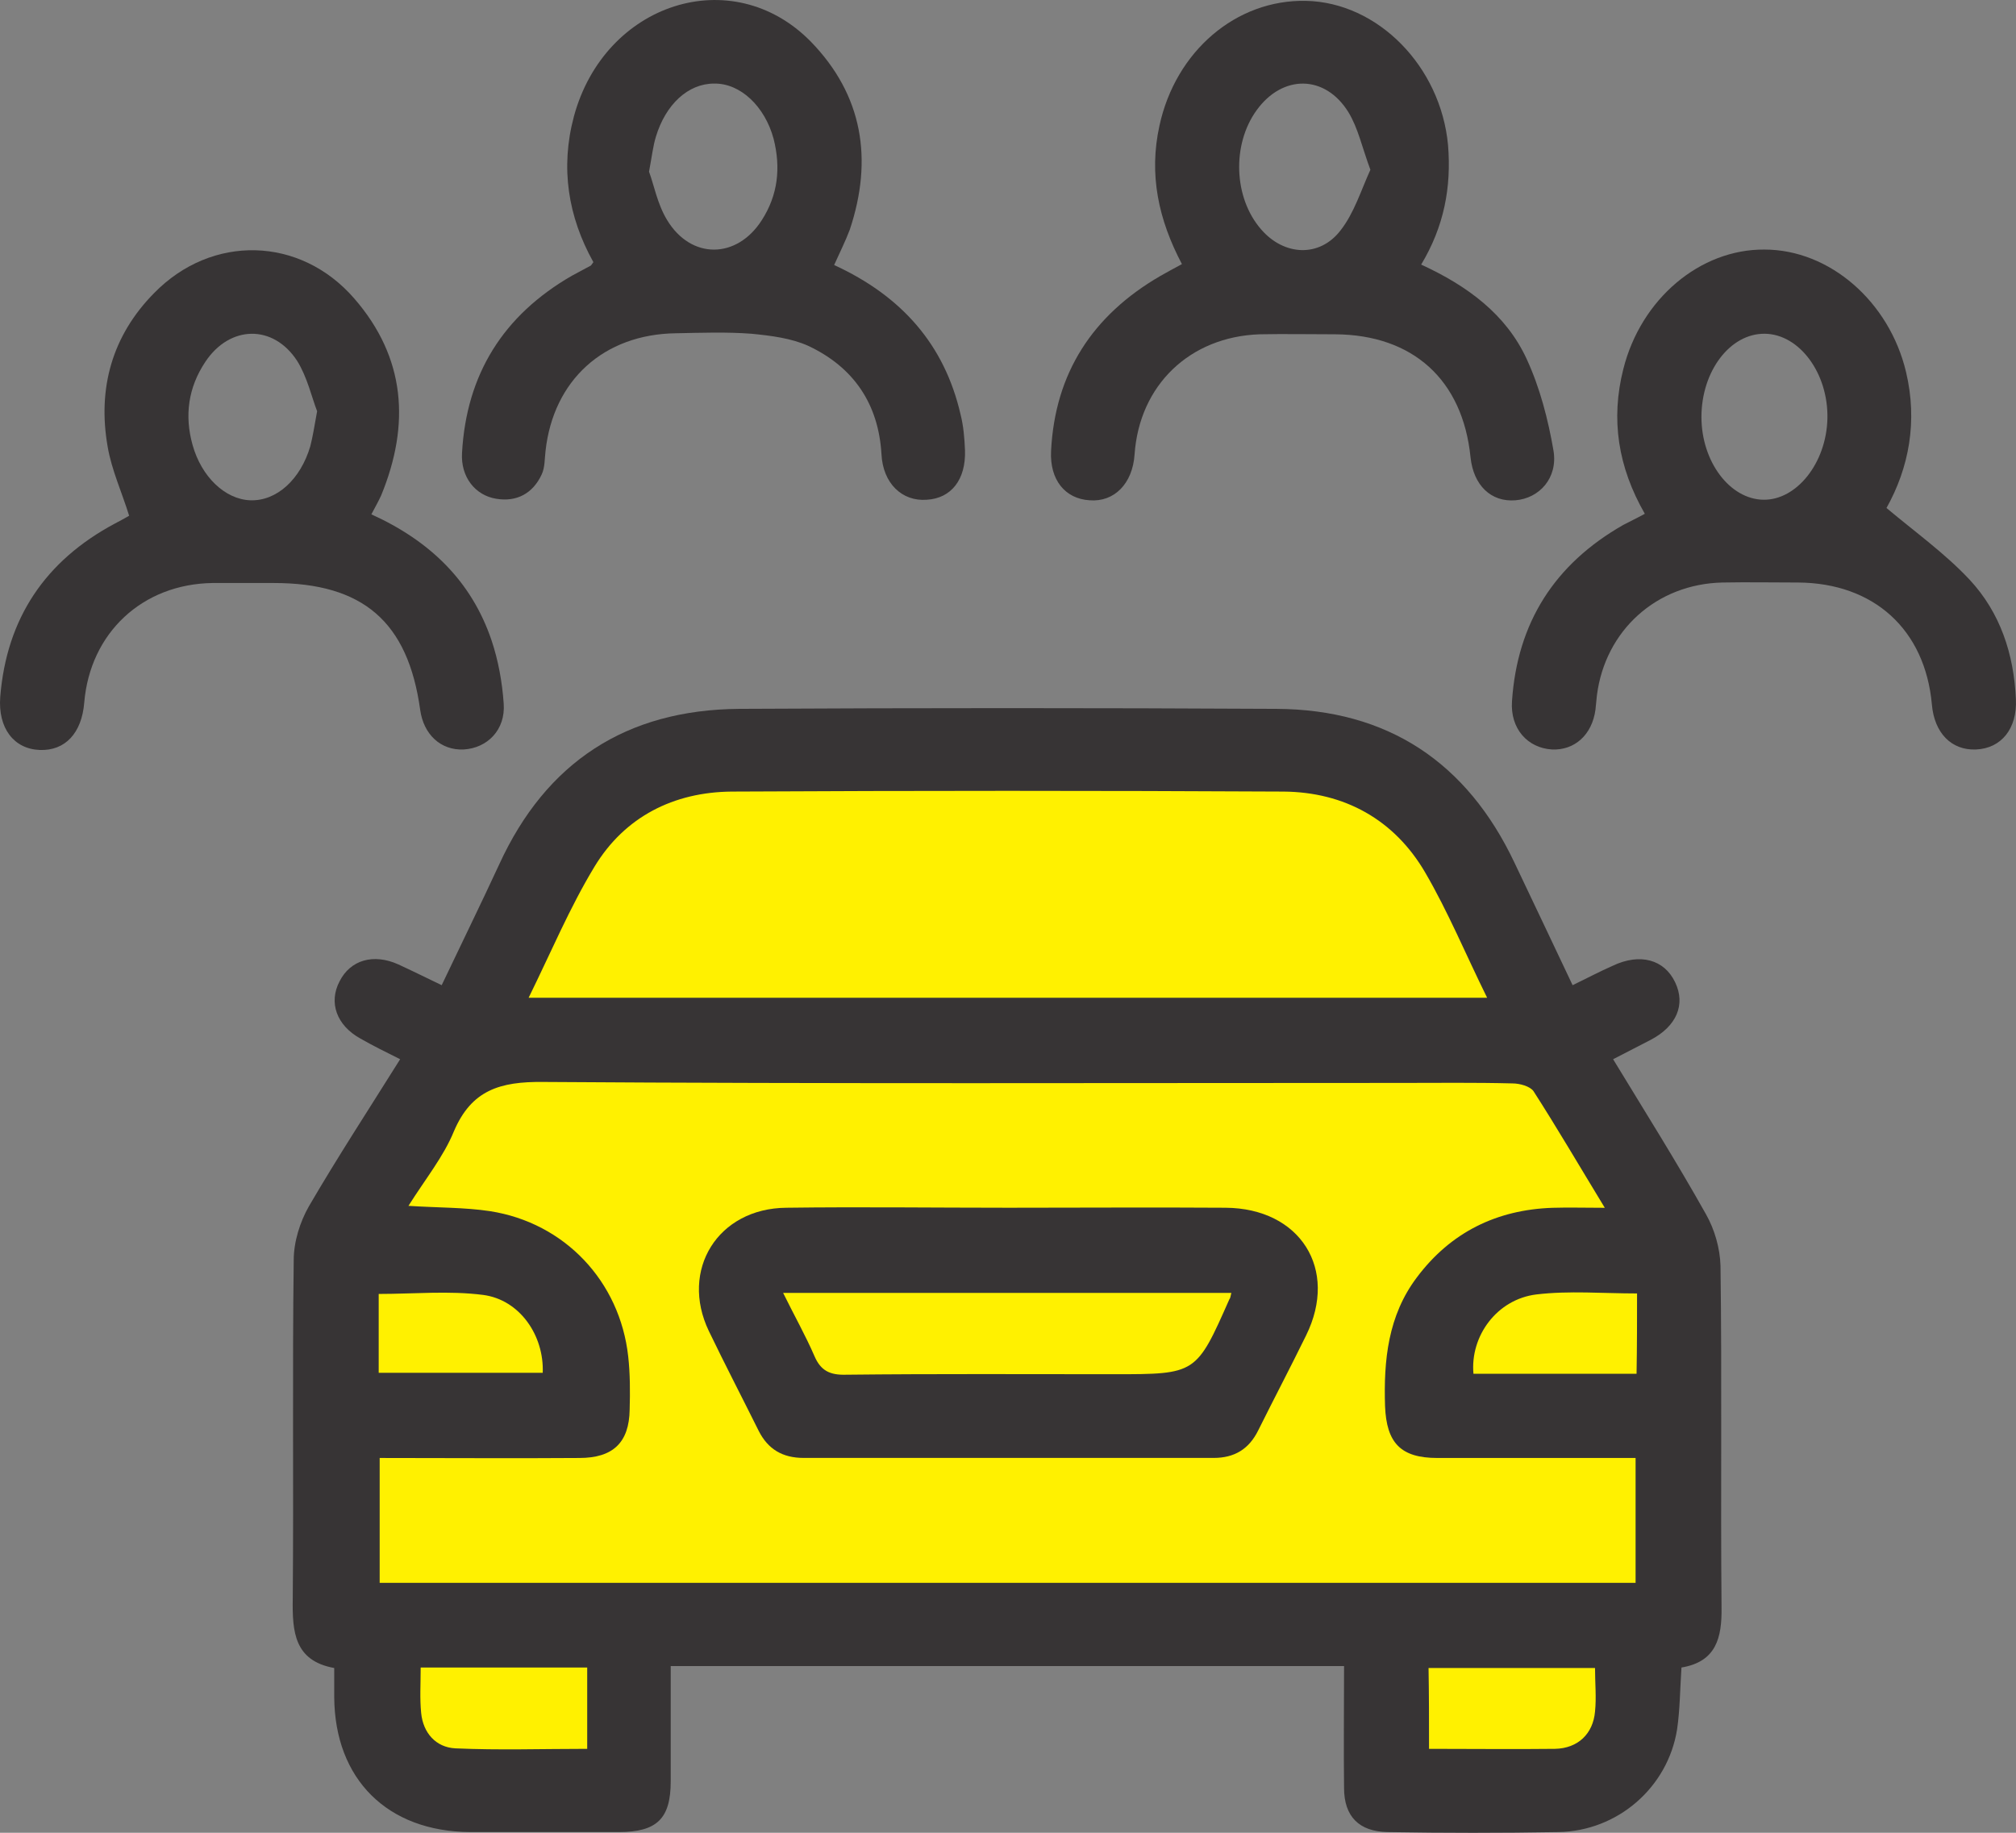
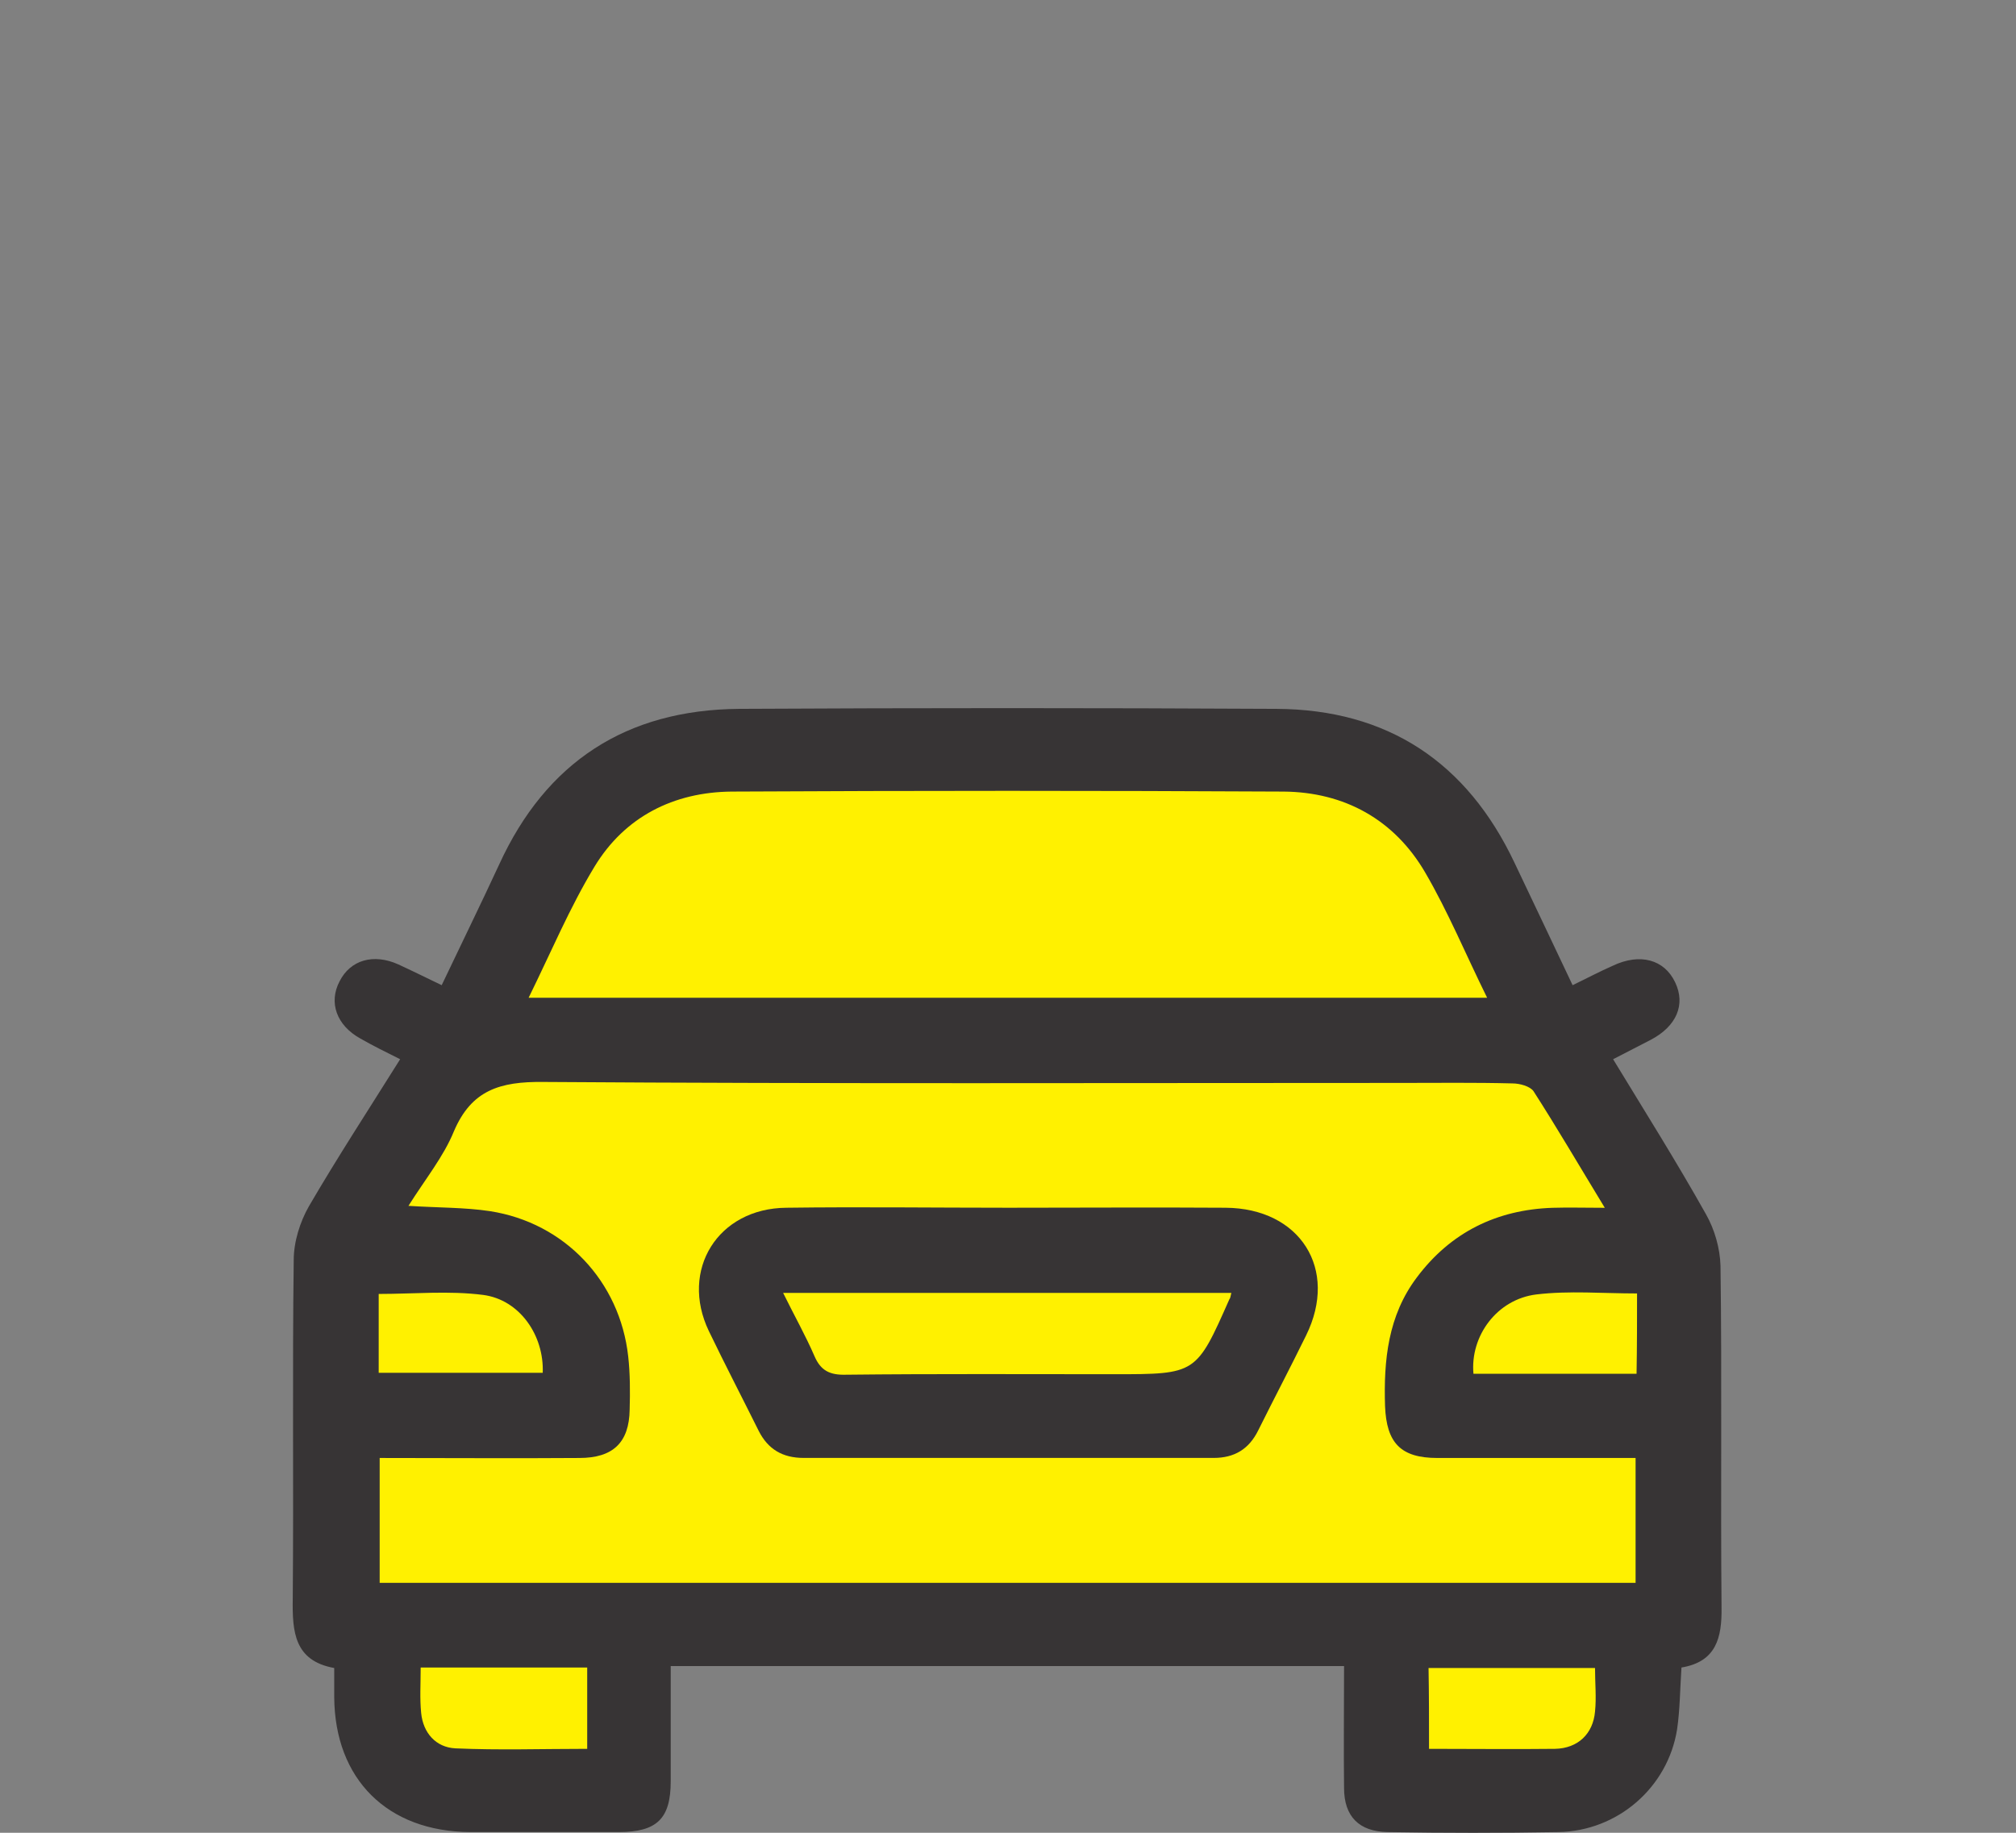
<svg xmlns="http://www.w3.org/2000/svg" width="33" height="30" viewBox="0 0 33 30" fill="none">
  <rect x="0" y="0" width="33" height="30" fill="#808080" stroke="none" />
  <path d="M9.798 12.651H22.663L27.393 19.776L27.204 27.276L26.069 28.776L23.042 29.151L21.907 26.901H10.555L9.798 28.776H6.771L6.014 26.901L5.825 19.589L9.798 12.651Z" fill="#FFF100" />
  <path d="M6.686 19.738C7.174 19.77 7.605 19.762 8.021 19.825C9.244 20.015 10.147 20.974 10.283 22.202C10.315 22.487 10.315 22.78 10.307 23.073C10.299 23.612 10.035 23.865 9.484 23.865C8.405 23.873 7.326 23.865 6.215 23.865C6.215 24.538 6.215 25.204 6.215 25.909C6.367 25.909 6.51 25.909 6.646 25.909C8.301 25.909 9.947 25.909 11.602 25.909C12.146 25.909 12.457 26.154 12.457 26.574C12.465 27.01 12.146 27.263 11.578 27.271C11.394 27.271 11.21 27.271 10.979 27.271C10.979 27.921 10.979 28.539 10.979 29.157C10.979 29.767 10.755 29.988 10.131 29.988C9.316 29.988 8.509 29.988 7.693 29.988C6.343 29.98 5.479 29.125 5.471 27.778C5.471 27.636 5.471 27.485 5.471 27.303C4.816 27.184 4.784 26.709 4.792 26.17C4.808 24.325 4.784 22.471 4.808 20.625C4.808 20.324 4.912 19.999 5.056 19.746C5.527 18.938 6.039 18.154 6.55 17.338C6.311 17.219 6.103 17.116 5.895 16.997C5.511 16.783 5.375 16.411 5.559 16.062C5.735 15.714 6.111 15.603 6.518 15.785C6.742 15.888 6.966 15.999 7.23 16.126C7.55 15.453 7.869 14.803 8.173 14.146C8.94 12.474 10.251 11.618 12.098 11.603C15.031 11.587 17.956 11.587 20.89 11.603C22.72 11.611 24.015 12.482 24.791 14.122C25.102 14.779 25.414 15.429 25.742 16.126C25.973 16.015 26.181 15.904 26.397 15.809C26.845 15.595 27.244 15.706 27.42 16.078C27.596 16.443 27.444 16.799 27.02 17.021C26.821 17.124 26.621 17.227 26.405 17.338C26.925 18.193 27.444 19.017 27.924 19.873C28.068 20.126 28.155 20.435 28.163 20.72C28.188 22.582 28.163 24.443 28.18 26.305C28.188 26.812 28.092 27.2 27.524 27.295C27.5 27.652 27.5 27.984 27.452 28.309C27.3 29.26 26.477 29.973 25.51 29.988C24.575 30.004 23.648 30.004 22.712 29.988C22.249 29.98 22.001 29.735 22.001 29.267C21.993 28.626 22.001 27.976 22.001 27.271C21.833 27.271 21.697 27.271 21.553 27.271C20.154 27.271 11.945 27.271 10.546 27.271C10.13 27.271 9.851 27.057 9.787 26.701C9.731 26.36 9.883 26.099 10.194 25.964C10.346 25.901 10.53 25.909 10.706 25.909C13.144 25.909 22.393 25.909 24.83 25.909C25.47 25.909 26.101 25.909 26.773 25.909C26.773 25.228 26.773 24.578 26.773 23.865C26.645 23.865 26.501 23.865 26.365 23.865C25.422 23.865 24.471 23.865 23.528 23.865C22.928 23.865 22.696 23.619 22.672 23.017C22.648 22.265 22.72 21.536 23.192 20.91C23.743 20.174 24.495 19.801 25.414 19.77C25.678 19.762 25.933 19.77 26.269 19.77C25.854 19.088 25.494 18.471 25.102 17.861C25.046 17.781 24.878 17.734 24.759 17.734C24.143 17.718 23.536 17.726 22.92 17.726C18.244 17.726 13.568 17.742 8.892 17.71C8.181 17.702 7.717 17.845 7.43 18.518C7.262 18.93 6.966 19.294 6.686 19.738ZM8.653 16.332C13.904 16.332 19.099 16.332 24.343 16.332C23.991 15.619 23.703 14.922 23.328 14.28C22.824 13.417 22.009 12.965 21.01 12.957C17.996 12.941 14.991 12.941 11.978 12.957C11.027 12.965 10.227 13.369 9.732 14.185C9.324 14.858 9.02 15.587 8.653 16.332ZM6.886 27.295C6.886 27.564 6.87 27.802 6.894 28.04C6.926 28.364 7.134 28.602 7.454 28.618C8.165 28.65 8.876 28.626 9.612 28.626C9.612 28.166 9.612 27.739 9.612 27.295C8.7 27.295 7.813 27.295 6.886 27.295ZM23.392 28.626C24.111 28.626 24.782 28.634 25.454 28.626C25.83 28.618 26.077 28.38 26.109 28.016C26.133 27.786 26.109 27.549 26.109 27.303C25.182 27.303 24.287 27.303 23.384 27.303C23.392 27.747 23.392 28.159 23.392 28.626ZM6.199 22.471C7.102 22.471 7.997 22.471 8.884 22.471C8.908 21.861 8.509 21.275 7.909 21.196C7.35 21.124 6.774 21.18 6.199 21.18C6.199 21.592 6.199 21.996 6.199 22.471ZM26.797 21.172C26.237 21.172 25.686 21.124 25.15 21.188C24.503 21.267 24.063 21.869 24.119 22.487C25.006 22.487 25.886 22.487 26.789 22.487C26.797 22.027 26.797 21.6 26.797 21.172Z" fill="#373435" />
  <path d="M16.503 19.769C17.686 19.769 18.877 19.761 20.06 19.769C21.283 19.777 21.915 20.775 21.379 21.86C21.123 22.383 20.852 22.898 20.596 23.413C20.444 23.722 20.204 23.864 19.868 23.864C17.63 23.864 15.392 23.864 13.154 23.864C12.81 23.864 12.571 23.722 12.419 23.421C12.147 22.874 11.867 22.335 11.604 21.789C11.124 20.791 11.748 19.777 12.874 19.769C14.081 19.753 15.288 19.769 16.503 19.769ZM20.156 21.163C17.702 21.163 15.28 21.163 12.819 21.163C13.002 21.535 13.186 21.86 13.33 22.193C13.434 22.438 13.586 22.51 13.85 22.502C15.312 22.486 16.775 22.494 18.238 22.494C19.581 22.494 19.581 22.494 20.124 21.266C20.14 21.25 20.14 21.226 20.156 21.163Z" fill="#373435" />
-   <path d="M13.654 4.338C14.757 4.845 15.46 5.638 15.724 6.786C15.772 6.976 15.788 7.174 15.796 7.372C15.812 7.848 15.572 8.157 15.172 8.18C14.765 8.212 14.453 7.911 14.429 7.436C14.381 6.612 13.974 6.01 13.23 5.661C12.95 5.535 12.623 5.495 12.303 5.463C11.895 5.432 11.48 5.447 11.064 5.455C9.881 5.471 9.058 6.224 8.93 7.38C8.914 7.507 8.922 7.65 8.866 7.768C8.722 8.077 8.458 8.22 8.123 8.164C7.779 8.109 7.539 7.808 7.563 7.412C7.635 6.129 8.235 5.162 9.362 4.513C9.466 4.457 9.569 4.402 9.673 4.346C9.681 4.338 9.689 4.323 9.713 4.291C9.298 3.546 9.17 2.746 9.394 1.907C9.897 0.045 11.983 -0.628 13.27 0.679C14.126 1.558 14.293 2.612 13.91 3.76C13.838 3.95 13.75 4.125 13.654 4.338ZM10.624 2.81C10.704 3.023 10.76 3.34 10.92 3.602C11.312 4.251 12.063 4.243 12.471 3.602C12.735 3.19 12.783 2.746 12.663 2.271C12.519 1.74 12.119 1.36 11.688 1.368C11.264 1.368 10.896 1.708 10.736 2.239C10.688 2.398 10.672 2.556 10.624 2.81Z" fill="#373435" />
-   <path d="M23.263 4.331C24.023 4.68 24.654 5.147 24.99 5.876C25.206 6.343 25.342 6.866 25.43 7.381C25.501 7.825 25.198 8.157 24.806 8.189C24.406 8.221 24.119 7.944 24.071 7.484C23.943 6.217 23.128 5.48 21.857 5.472C21.441 5.472 21.033 5.464 20.618 5.472C19.475 5.512 18.651 6.304 18.572 7.437C18.54 7.92 18.236 8.221 17.836 8.189C17.436 8.165 17.181 7.856 17.205 7.381C17.269 6.106 17.884 5.163 18.987 4.521C19.099 4.458 19.211 4.395 19.347 4.323C18.963 3.595 18.803 2.858 18.979 2.058C19.243 0.838 20.234 -0.01 21.377 0.014C22.552 0.038 23.583 1.084 23.703 2.375C23.759 3.064 23.639 3.706 23.263 4.331ZM22.432 2.779C22.296 2.414 22.232 2.098 22.072 1.836C21.689 1.218 20.993 1.218 20.57 1.804C20.162 2.367 20.194 3.238 20.642 3.753C21.017 4.189 21.601 4.22 21.945 3.769C22.168 3.484 22.28 3.111 22.432 2.779Z" fill="#373435" />
-   <path d="M6.079 8.419C7.038 8.854 7.717 9.512 8.045 10.478C8.157 10.811 8.221 11.167 8.245 11.516C8.277 11.944 7.981 12.245 7.589 12.268C7.214 12.284 6.934 12.023 6.878 11.619C6.678 10.177 5.943 9.543 4.48 9.543C4.144 9.543 3.817 9.543 3.481 9.543C2.33 9.559 1.475 10.359 1.379 11.5C1.339 11.999 1.067 12.292 0.651 12.276C0.228 12.26 -0.036 11.92 0.004 11.405C0.108 10.122 0.739 9.179 1.882 8.569C1.962 8.529 2.042 8.482 2.114 8.442C1.994 8.054 1.826 7.69 1.762 7.31C1.595 6.359 1.834 5.495 2.522 4.798C3.465 3.832 4.912 3.864 5.799 4.886C6.638 5.852 6.718 6.945 6.239 8.11C6.199 8.197 6.151 8.284 6.079 8.419ZM5.191 6.731C5.104 6.509 5.032 6.177 4.864 5.907C4.472 5.305 3.761 5.321 3.361 5.923C3.081 6.343 3.017 6.803 3.153 7.286C3.297 7.801 3.681 8.173 4.096 8.189C4.528 8.205 4.92 7.848 5.08 7.302C5.12 7.143 5.144 6.993 5.191 6.731Z" fill="#373435" />
-   <path d="M26.924 8.41C26.484 7.642 26.364 6.865 26.572 6.042C26.86 4.893 27.827 4.077 28.882 4.085C29.953 4.085 30.928 4.941 31.2 6.089C31.392 6.897 31.248 7.658 30.88 8.315C31.352 8.711 31.839 9.06 32.239 9.487C32.742 10.026 32.966 10.707 32.998 11.444C33.022 11.927 32.758 12.252 32.343 12.268C31.943 12.284 31.663 11.998 31.623 11.531C31.512 10.303 30.672 9.543 29.433 9.535C29.018 9.535 28.61 9.527 28.195 9.535C27.115 9.559 26.276 10.319 26.14 11.381C26.132 11.46 26.124 11.539 26.116 11.618C26.06 12.03 25.773 12.284 25.405 12.268C25.005 12.244 24.718 11.927 24.75 11.476C24.837 10.193 25.445 9.234 26.572 8.592C26.676 8.537 26.78 8.489 26.924 8.41ZM27.851 6.826C27.851 7.555 28.314 8.172 28.866 8.18C29.409 8.188 29.897 7.578 29.913 6.85C29.929 6.113 29.457 5.471 28.89 5.463C28.322 5.455 27.851 6.073 27.851 6.826Z" fill="#373435" />
</svg>